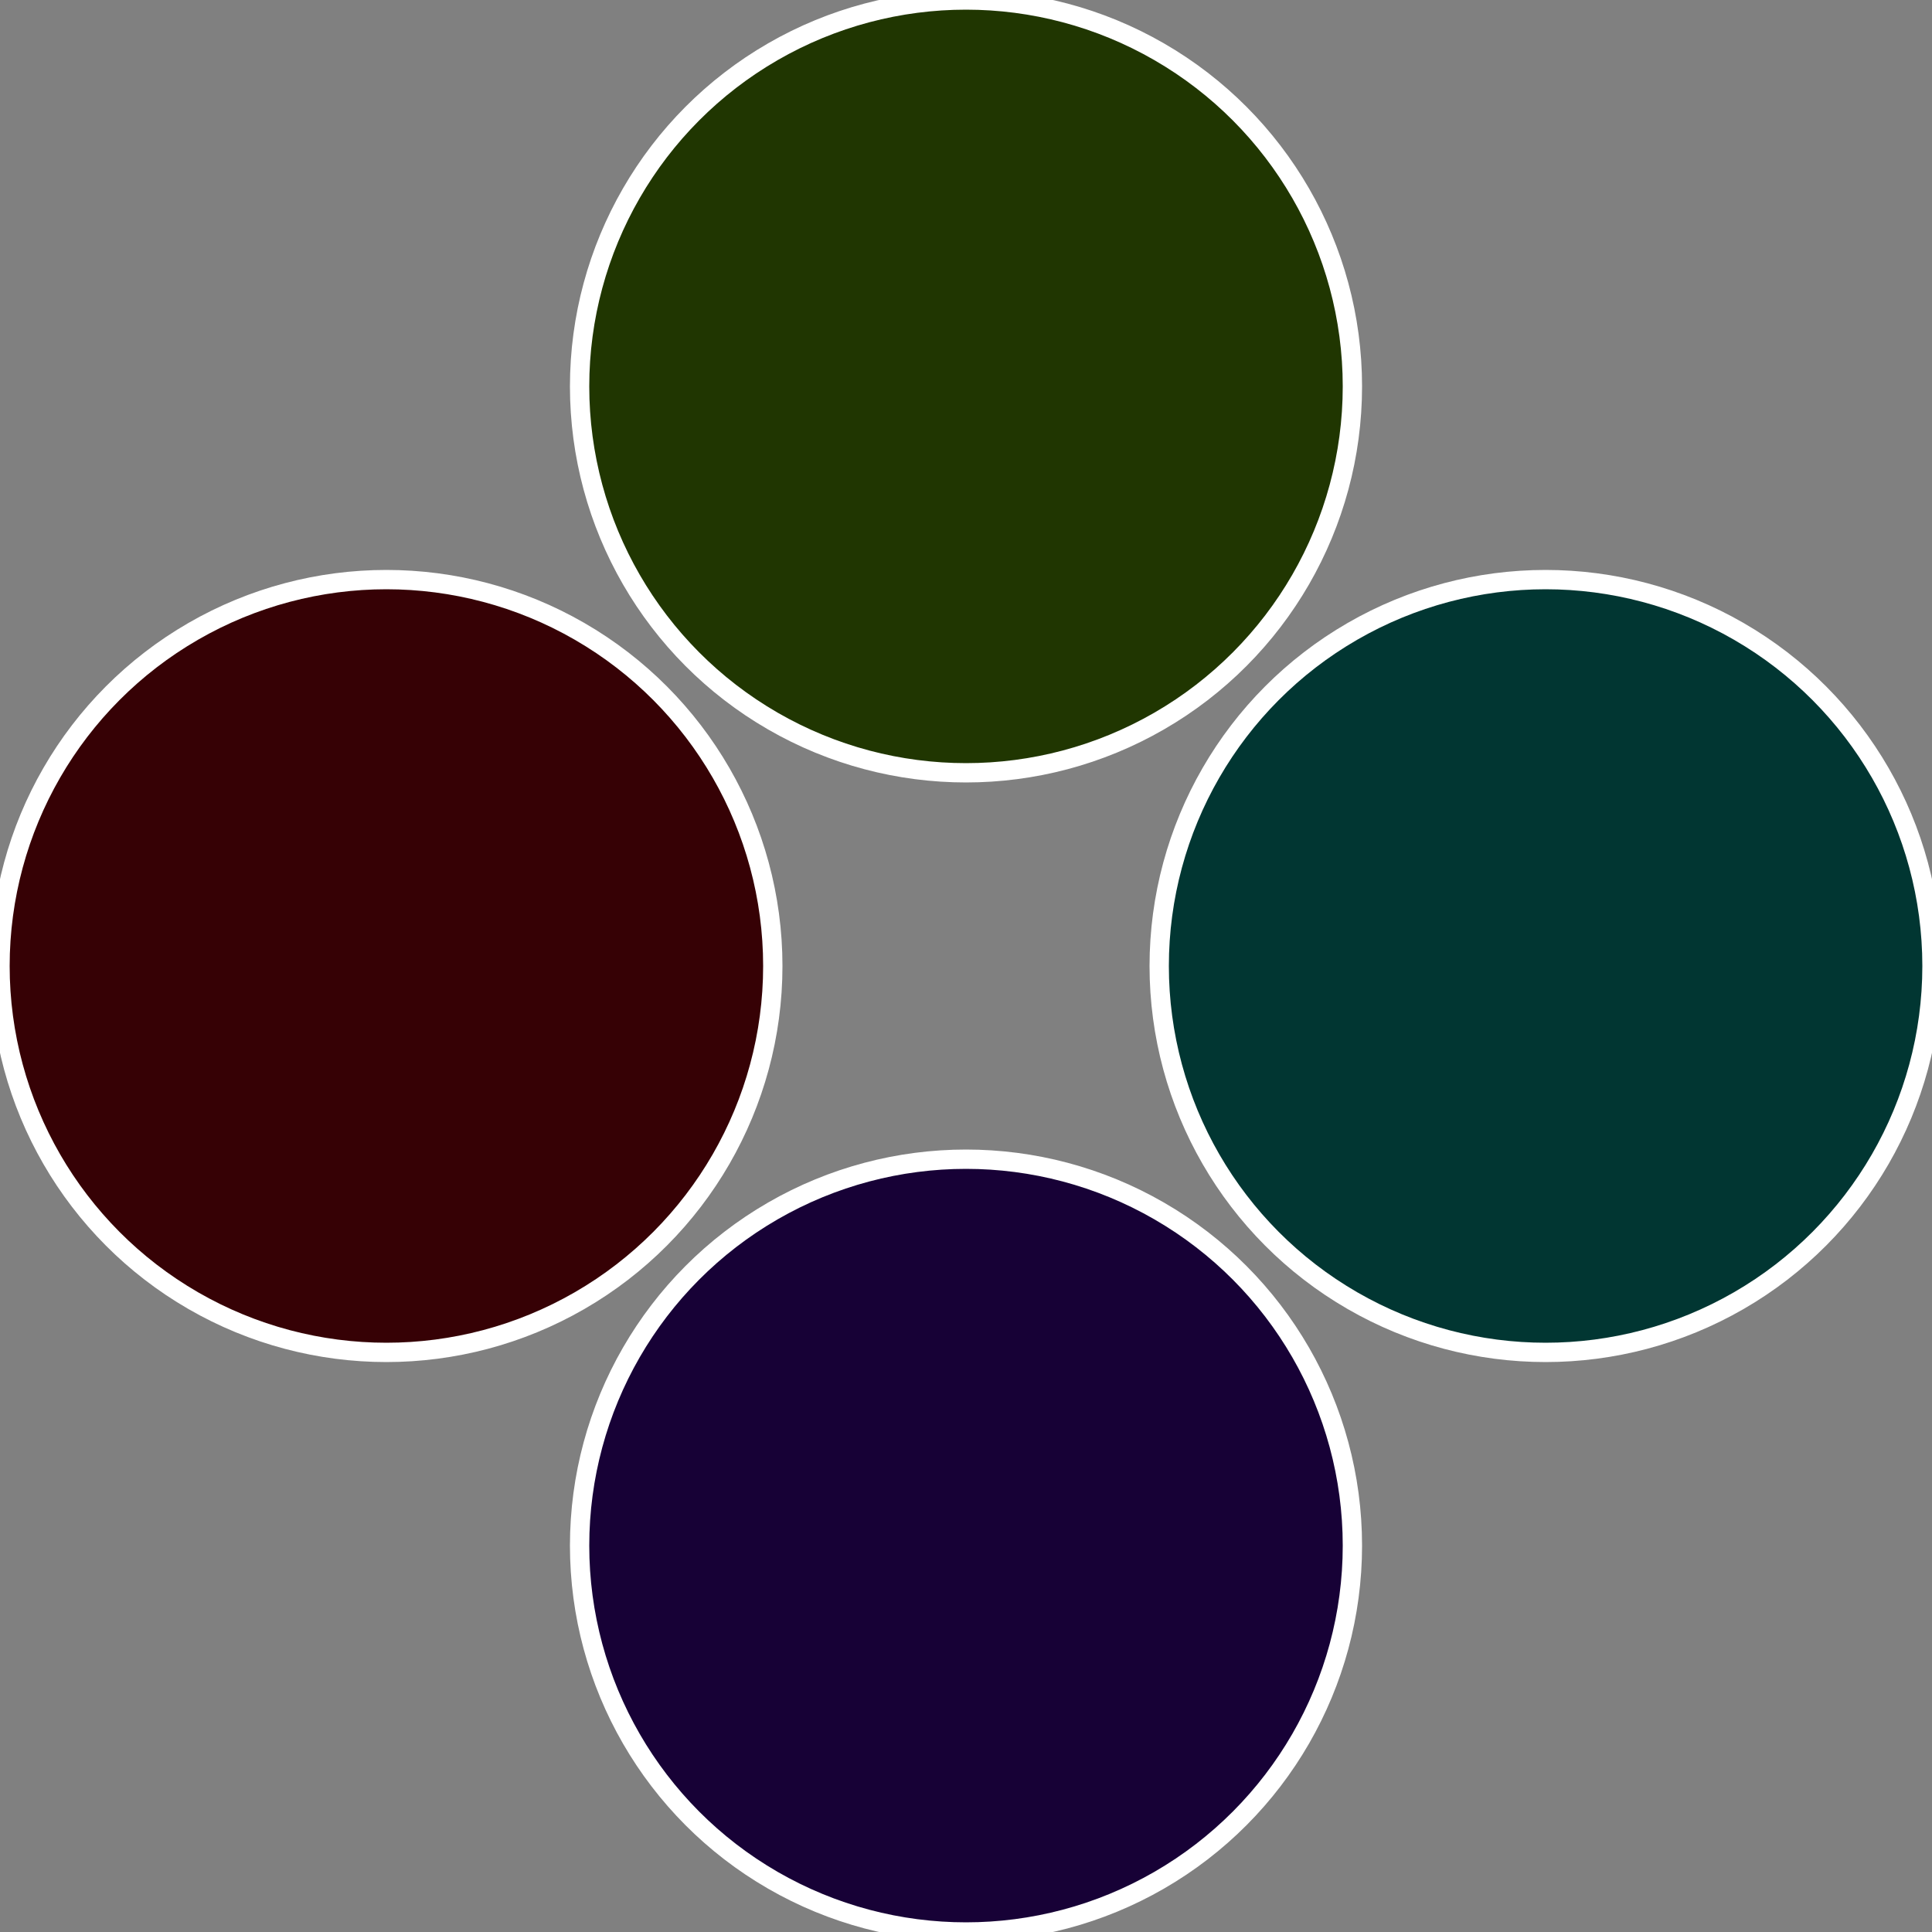
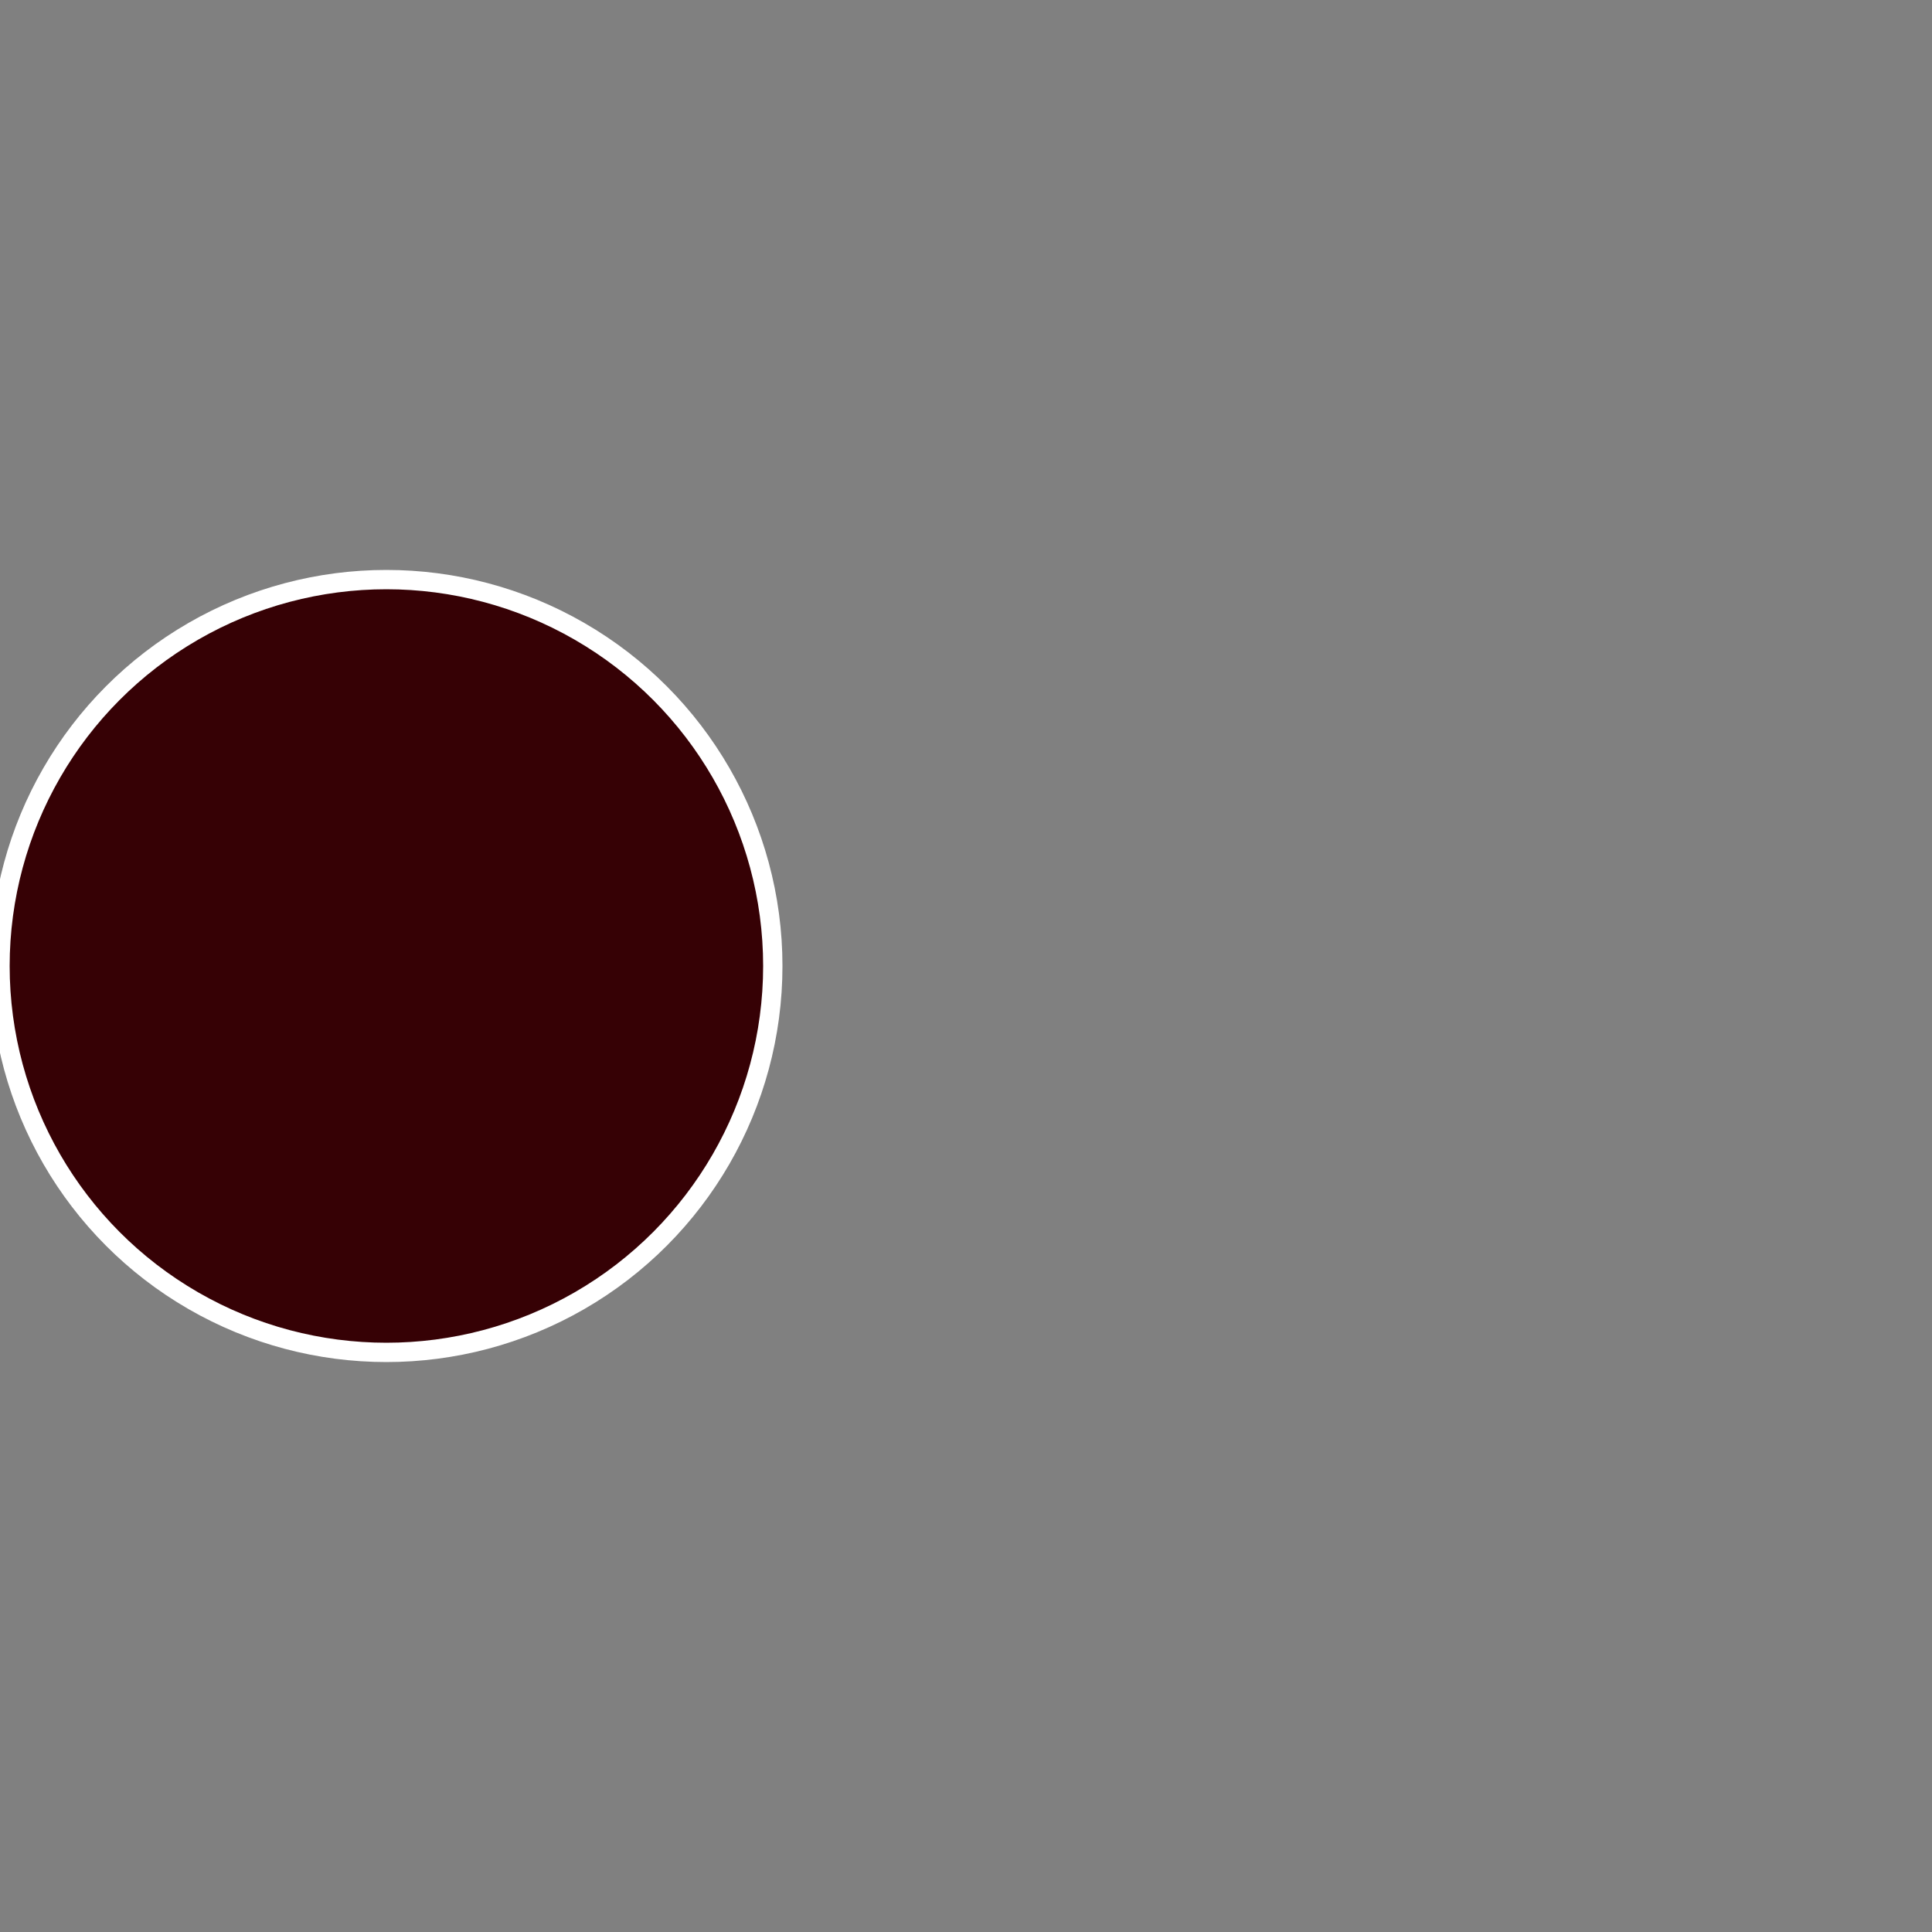
<svg xmlns="http://www.w3.org/2000/svg" width="500" height="500" viewBox="-1 -1 2 2">
  <rect x="-1" y="-1" width="2" height="2" fill="#808080" stroke="none" />
-   <circle cx="0.6" cy="0" r="0.4" fill="#013632" stroke="#fff" stroke-width="1%" />
-   <circle cx="3.6739403974421E-17" cy="0.6" r="0.4" fill="#170136" stroke="#fff" stroke-width="1%" />
  <circle cx="-0.6" cy="7.3478807948841E-17" r="0.4" fill="#360105" stroke="#fff" stroke-width="1%" />
-   <circle cx="-1.1021821192326E-16" cy="-0.6" r="0.4" fill="#203601" stroke="#fff" stroke-width="1%" />
</svg>